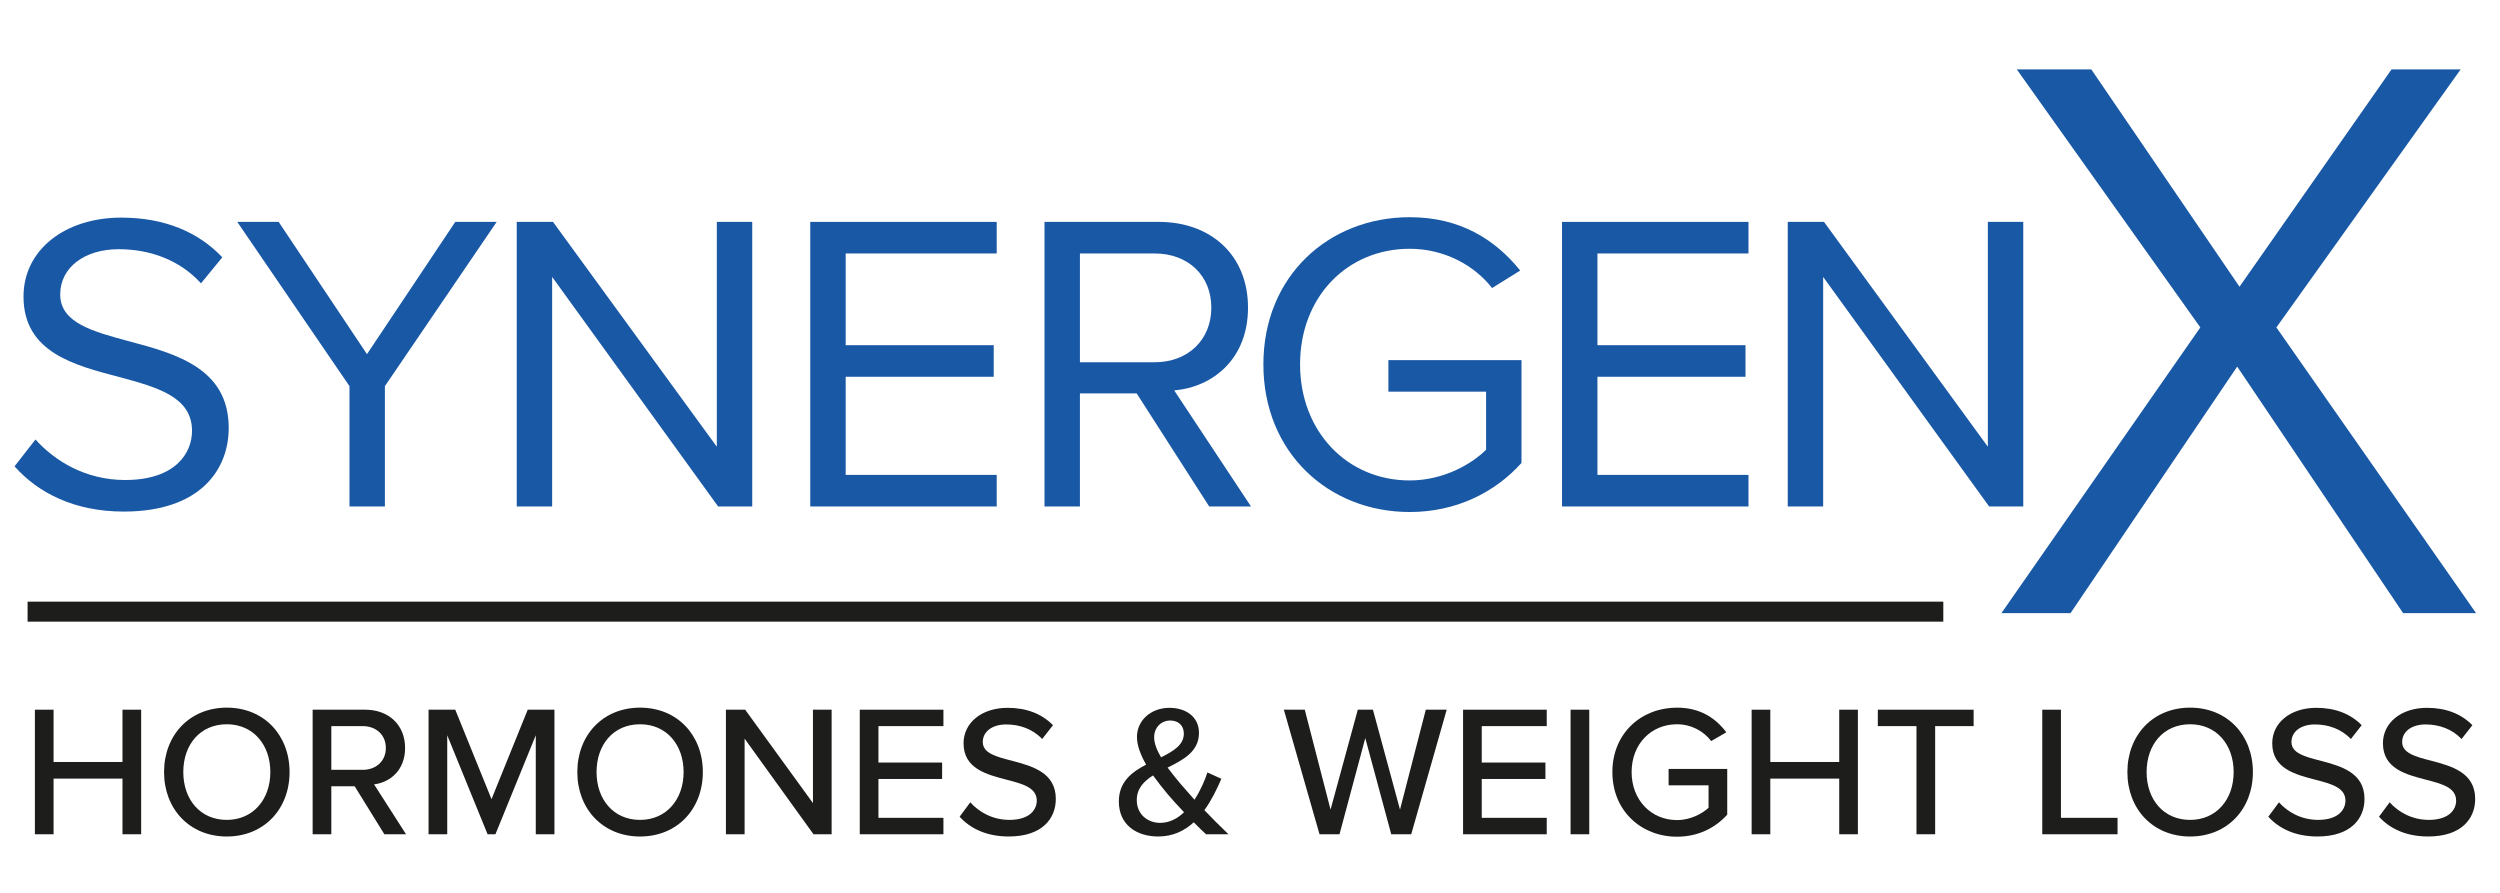
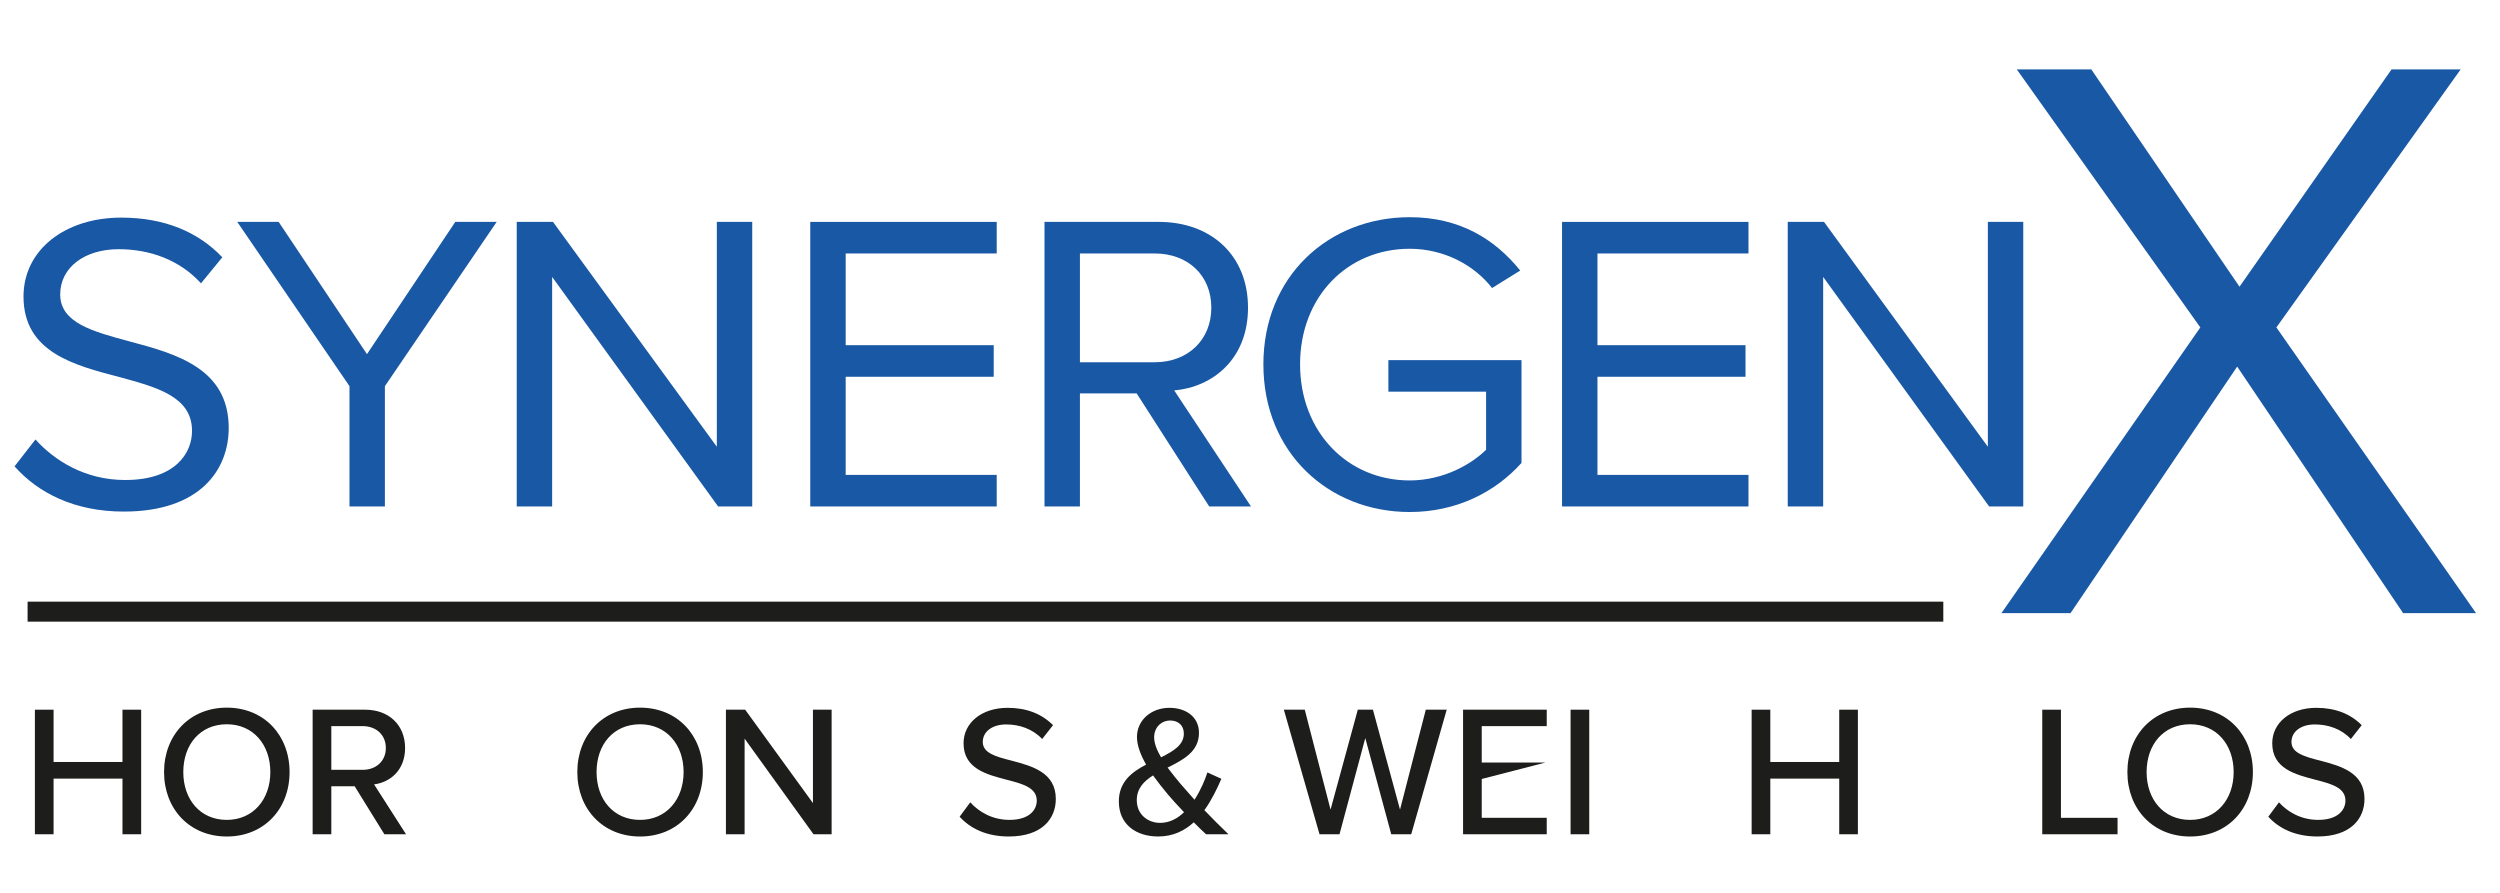
<svg xmlns="http://www.w3.org/2000/svg" xmlns:ns1="http://www.serif.com/" width="100%" height="100%" viewBox="0 0 375 134" version="1.1" xml:space="preserve" style="fill-rule:evenodd;clip-rule:evenodd;stroke-miterlimit:10;">
  <g id="Layer-1" ns1:id="Layer 1" transform="matrix(2,0,0,2,0,0)">
    <g transform="matrix(1,0,0,1,2.659,21.728)">
      <path d="M0,11.233C1.408,12.8 3.712,14.272 6.72,14.272C10.527,14.272 11.743,12.224 11.743,10.592C11.743,8.033 9.151,7.329 6.335,6.561C2.912,5.665 -0.896,4.705 -0.896,0.513C-0.896,-3.007 2.24,-5.407 6.432,-5.407C9.695,-5.407 12.223,-4.319 14.015,-2.431L12.415,-0.479C10.815,-2.239 8.576,-3.038 6.24,-3.038C3.68,-3.038 1.856,-1.663 1.856,0.353C1.856,2.497 4.32,3.137 7.04,3.873C10.527,4.801 14.495,5.889 14.495,10.369C14.495,13.472 12.383,16.64 6.624,16.64C2.912,16.64 0.192,15.232 -1.568,13.249L0,11.233Z" style="fill:rgb(25,88,165);fill-rule:nonzero;" />
    </g>
    <g transform="matrix(1,0,0,1,26.211,25.665)">
      <path d="M0,3.296L-8.416,-9.023L-5.312,-9.023L1.312,0.896L7.935,-9.023L11.039,-9.023L2.656,3.296L2.656,12.319L0,12.319L0,3.296Z" style="fill:rgb(25,88,165);fill-rule:nonzero;" />
    </g>
    <g transform="matrix(1,0,0,1,41.411,33.857)">
      <path d="M0,-13.088L0,4.127L-2.656,4.127L-2.656,-17.215L0.064,-17.215L12.351,-0.352L12.351,-17.215L15.007,-17.215L15.007,4.127L12.447,4.127L0,-13.088Z" style="fill:rgb(25,88,165);fill-rule:nonzero;" />
    </g>
    <g transform="matrix(1,0,0,1,60.77,37.985)">
      <path d="M0,-21.343L13.983,-21.343L13.983,-18.975L2.656,-18.975L2.656,-12.096L13.759,-12.096L13.759,-9.728L2.656,-9.728L2.656,-2.368L13.983,-2.368L13.983,0L0,0L0,-21.343Z" style="fill:rgb(25,88,165);fill-rule:nonzero;" />
    </g>
    <g transform="matrix(1,0,0,1,86.594,35.617)">
      <path d="M0,-16.607L-5.6,-16.607L-5.6,-8.448L0,-8.448C2.527,-8.448 4.255,-10.144 4.255,-12.544C4.255,-14.943 2.527,-16.607 0,-16.607M-1.344,-6.111L-5.6,-6.111L-5.6,2.368L-8.256,2.368L-8.256,-18.975L0.32,-18.975C4.224,-18.975 7.007,-16.479 7.007,-12.544C7.007,-8.704 4.383,-6.592 1.472,-6.335L7.231,2.368L4.096,2.368L-1.344,-6.111Z" style="fill:rgb(25,88,165);fill-rule:nonzero;" />
    </g>
    <g transform="matrix(1,0,0,1,105.729,38.401)">
      <path d="M0,-22.111C3.776,-22.111 6.4,-20.447 8.288,-18.111L6.176,-16.799C4.833,-18.528 2.56,-19.743 0,-19.743C-4.671,-19.743 -8.223,-16.159 -8.223,-11.072C-8.223,-6.016 -4.671,-2.368 0,-2.368C2.56,-2.368 4.672,-3.616 5.728,-4.672L5.728,-9.024L-1.6,-9.024L-1.6,-11.392L8.383,-11.392L8.383,-3.68C6.4,-1.473 3.488,0 0,0C-6.08,0 -10.975,-4.448 -10.975,-11.072C-10.975,-17.695 -6.08,-22.111 0,-22.111" style="fill:rgb(25,88,165);fill-rule:nonzero;" />
    </g>
    <g transform="matrix(1,0,0,1,117.153,37.985)">
      <path d="M0,-21.343L13.983,-21.343L13.983,-18.975L2.656,-18.975L2.656,-12.096L13.76,-12.096L13.76,-9.728L2.656,-9.728L2.656,-2.368L13.983,-2.368L13.983,0L0,0L0,-21.343Z" style="fill:rgb(25,88,165);fill-rule:nonzero;" />
    </g>
    <g transform="matrix(1,0,0,1,136.737,33.857)">
      <path d="M0,-13.088L0,4.127L-2.656,4.127L-2.656,-17.215L0.064,-17.215L12.352,-0.352L12.352,-17.215L15.007,-17.215L15.007,4.127L12.447,4.127L0,-13.088Z" style="fill:rgb(25,88,165);fill-rule:nonzero;" />
    </g>
    <g transform="matrix(1,0,0,1,167.963,29.683)">
      <path d="M0,-8.179L11.404,-24.48L16.588,-24.48L2.766,-5.126L17.74,16.301L12.27,16.301L-0.174,-2.189L-12.672,16.301L-17.855,16.301L-2.938,-5.126L-16.704,-24.48L-11.116,-24.48L0,-8.179Z" style="fill:rgb(25,88,165);fill-rule:nonzero;" />
    </g>
    <g transform="matrix(1,0,0,1,9.186,57.401)">
      <path d="M0,0.995L-5.168,0.995L-5.168,5.169L-6.569,5.169L-6.569,-4.174L-5.168,-4.174L-5.168,-0.252L0,-0.252L0,-4.174L1.401,-4.174L1.401,5.169L0,5.169L0,0.995Z" style="fill:rgb(29,29,27);fill-rule:nonzero;" />
    </g>
    <g transform="matrix(1,0,0,1,17.011,61.491)">
      <path d="M0,-7.171C-2.003,-7.171 -3.264,-5.645 -3.264,-3.585C-3.264,-1.54 -2.003,0.001 0,0.001C1.975,0.001 3.264,-1.54 3.264,-3.585C3.264,-5.645 1.975,-7.171 0,-7.171M0,-8.418C2.787,-8.418 4.707,-6.359 4.707,-3.585C4.707,-0.812 2.787,1.247 0,1.247C-2.788,1.247 -4.707,-0.812 -4.707,-3.585C-4.707,-6.359 -2.788,-8.418 0,-8.418" style="fill:rgb(29,29,27);fill-rule:nonzero;" />
    </g>
    <g transform="matrix(1,0,0,1,27.202,61.337)">
      <path d="M0,-6.878L-2.353,-6.878L-2.353,-3.6L0,-3.6C1.009,-3.6 1.737,-4.259 1.737,-5.239C1.737,-6.22 1.009,-6.878 0,-6.878M-0.602,-2.367L-2.353,-2.367L-2.353,1.232L-3.754,1.232L-3.754,-8.11L0.182,-8.11C1.961,-8.11 3.18,-6.962 3.18,-5.239C3.18,-3.558 2.045,-2.661 0.854,-2.508L3.25,1.232L1.625,1.232L-0.602,-2.367Z" style="fill:rgb(29,29,27);fill-rule:nonzero;" />
    </g>
    <g transform="matrix(1,0,0,1,40.183,60.651)">
-       <path d="M0,-5.505L-3.026,1.919L-3.614,1.919L-6.64,-5.505L-6.64,1.919L-8.041,1.919L-8.041,-7.424L-6.038,-7.424L-3.32,-0.714L-0.603,-7.424L1.4,-7.424L1.4,1.919L0,1.919L0,-5.505Z" style="fill:rgb(29,29,27);fill-rule:nonzero;" />
-     </g>
+       </g>
    <g transform="matrix(1,0,0,1,48.006,61.491)">
      <path d="M0,-7.171C-2.003,-7.171 -3.264,-5.645 -3.264,-3.585C-3.264,-1.54 -2.003,0.001 0,0.001C1.975,0.001 3.264,-1.54 3.264,-3.585C3.264,-5.645 1.975,-7.171 0,-7.171M0,-8.418C2.787,-8.418 4.707,-6.359 4.707,-3.585C4.707,-0.812 2.787,1.247 0,1.247C-2.788,1.247 -4.707,-0.812 -4.707,-3.585C-4.707,-6.359 -2.788,-8.418 0,-8.418" style="fill:rgb(29,29,27);fill-rule:nonzero;" />
    </g>
    <g transform="matrix(1,0,0,1,55.845,60.399)">
      <path d="M0,-5.001L0,2.171L-1.401,2.171L-1.401,-7.172L0.042,-7.172L5.126,-0.168L5.126,-7.172L6.527,-7.172L6.527,2.171L5.168,2.171L0,-5.001Z" style="fill:rgb(29,29,27);fill-rule:nonzero;" />
    </g>
    <g transform="matrix(1,0,0,1,64.482,62.57)">
-       <path d="M0,-9.343L6.275,-9.343L6.275,-8.111L1.401,-8.111L1.401,-5.379L6.177,-5.379L6.177,-4.147L1.401,-4.147L1.401,-1.233L6.275,-1.233L6.275,0L0,0L0,-9.343Z" style="fill:rgb(29,29,27);fill-rule:nonzero;" />
-     </g>
+       </g>
    <g transform="matrix(1,0,0,1,72.77,55.65)">
      <path d="M0,4.524C0.63,5.225 1.639,5.841 2.941,5.841C4.455,5.841 4.987,5.071 4.987,4.398C4.987,3.418 3.922,3.137 2.731,2.83C1.232,2.437 -0.504,2.003 -0.504,0.098C-0.504,-1.443 0.854,-2.563 2.801,-2.563C4.244,-2.563 5.379,-2.101 6.205,-1.261L5.393,-0.224C4.678,-0.981 3.698,-1.317 2.689,-1.317C1.653,-1.317 0.938,-0.785 0.938,0C0.938,0.84 1.947,1.107 3.11,1.401C4.636,1.807 6.416,2.283 6.416,4.272C6.416,5.729 5.407,7.087 2.885,7.087C1.219,7.087 0,6.486 -0.798,5.603L0,4.524Z" style="fill:rgb(29,29,27);fill-rule:nonzero;" />
    </g>
    <g transform="matrix(1,0,0,1,87.079,59.025)">
      <path d="M0,-2.226C0.925,-2.689 1.709,-3.151 1.709,-4.005C1.709,-4.636 1.275,-4.986 0.687,-4.986C0.014,-4.986 -0.518,-4.467 -0.518,-3.725C-0.518,-3.277 -0.308,-2.745 0,-2.226M1.723,1.892C1.233,1.374 0.756,0.855 0.504,0.547C0.14,0.113 -0.238,-0.364 -0.602,-0.868C-1.289,-0.433 -1.821,0.113 -1.821,0.981C-1.821,2.074 -0.98,2.69 -0.07,2.69C0.63,2.69 1.233,2.368 1.723,1.892M5.057,3.545L3.376,3.545C3.124,3.321 2.802,2.999 2.452,2.648C1.765,3.279 0.896,3.712 -0.21,3.712C-1.849,3.712 -3.166,2.831 -3.166,1.08C-3.166,-0.377 -2.199,-1.12 -1.121,-1.68C-1.527,-2.395 -1.807,-3.109 -1.807,-3.753C-1.807,-4.999 -0.756,-5.938 0.63,-5.938C1.877,-5.938 2.844,-5.252 2.844,-4.061C2.844,-2.647 1.667,-2.044 0.49,-1.455C0.841,-0.98 1.205,-0.545 1.485,-0.209C1.835,0.197 2.171,0.575 2.507,0.954C2.984,0.225 3.306,-0.559 3.474,-1.092L4.524,-0.616C4.203,0.127 3.796,0.981 3.25,1.738C3.81,2.326 4.385,2.9 5.057,3.545" style="fill:rgb(29,29,27);fill-rule:nonzero;" />
    </g>
    <g transform="matrix(1,0,0,1,102.396,60.441)">
      <path d="M0,-5.085L-1.933,2.129L-3.432,2.129L-6.107,-7.214L-4.539,-7.214L-2.605,0.28L-0.561,-7.214L0.574,-7.214L2.605,0.28L4.539,-7.214L6.107,-7.214L3.446,2.129L1.947,2.129L0,-5.085Z" style="fill:rgb(29,29,27);fill-rule:nonzero;" />
    </g>
    <g transform="matrix(1,0,0,1,109.73,62.57)">
-       <path d="M0,-9.343L6.275,-9.343L6.275,-8.111L1.4,-8.111L1.4,-5.379L6.177,-5.379L6.177,-4.147L1.4,-4.147L1.4,-1.233L6.275,-1.233L6.275,0L0,0L0,-9.343Z" style="fill:rgb(29,29,27);fill-rule:nonzero;" />
+       <path d="M0,-9.343L6.275,-9.343L6.275,-8.111L1.4,-8.111L1.4,-5.379L6.177,-5.379L1.4,-4.147L1.4,-1.233L6.275,-1.233L6.275,0L0,0L0,-9.343Z" style="fill:rgb(29,29,27);fill-rule:nonzero;" />
    </g>
    <g transform="matrix(1,0,0,1,0,48.901)">
      <rect x="117.793" y="4.326" width="1.401" height="9.343" style="fill:rgb(29,29,27);" />
    </g>
    <g transform="matrix(1,0,0,1,125.775,62.753)">
-       <path d="M0,-9.68C1.751,-9.68 2.913,-8.881 3.698,-7.83L2.563,-7.172C2.031,-7.887 1.093,-8.433 0,-8.433C-1.947,-8.433 -3.404,-6.949 -3.404,-4.847C-3.404,-2.76 -1.947,-1.247 0,-1.247C1.036,-1.247 1.919,-1.751 2.367,-2.172L2.367,-3.853L-0.63,-3.853L-0.63,-5.085L3.768,-5.085L3.768,-1.654C2.871,-0.659 1.583,0 0,0C-2.676,0 -4.847,-1.934 -4.847,-4.847C-4.847,-7.761 -2.676,-9.68 0,-9.68" style="fill:rgb(29,29,27);fill-rule:nonzero;" />
-     </g>
+       </g>
    <g transform="matrix(1,0,0,1,137.942,57.401)">
      <path d="M0,0.995L-5.169,0.995L-5.169,5.169L-6.569,5.169L-6.569,-4.174L-5.169,-4.174L-5.169,-0.252L0,-0.252L0,-4.174L1.4,-4.174L1.4,5.169L0,5.169L0,0.995Z" style="fill:rgb(29,29,27);fill-rule:nonzero;" />
    </g>
    <g transform="matrix(1,0,0,1,143.736,61.337)">
-       <path d="M0,-6.878L-2.899,-6.878L-2.899,-8.11L4.286,-8.11L4.286,-6.878L1.4,-6.878L1.4,1.232L0,1.232L0,-6.878Z" style="fill:rgb(29,29,27);fill-rule:nonzero;" />
-     </g>
+       </g>
    <g transform="matrix(1,0,0,1,153.17,62.57)">
      <path d="M0,-9.343L1.401,-9.343L1.401,-1.233L5.646,-1.233L5.646,0L0,0L0,-9.343Z" style="fill:rgb(29,29,27);fill-rule:nonzero;" />
    </g>
    <g transform="matrix(1,0,0,1,164.26,61.491)">
      <path d="M0,-7.171C-2.003,-7.171 -3.264,-5.645 -3.264,-3.585C-3.264,-1.54 -2.003,0.001 0,0.001C1.976,0.001 3.264,-1.54 3.264,-3.585C3.264,-5.645 1.976,-7.171 0,-7.171M0,-8.418C2.788,-8.418 4.707,-6.359 4.707,-3.585C4.707,-0.812 2.788,1.247 0,1.247C-2.787,1.247 -4.706,-0.812 -4.706,-3.585C-4.706,-6.359 -2.787,-8.418 0,-8.418" style="fill:rgb(29,29,27);fill-rule:nonzero;" />
    </g>
    <g transform="matrix(1,0,0,1,170.922,55.65)">
      <path d="M0,4.524C0.63,5.225 1.639,5.841 2.941,5.841C4.454,5.841 4.986,5.071 4.986,4.398C4.986,3.418 3.922,3.137 2.731,2.83C1.232,2.437 -0.504,2.003 -0.504,0.098C-0.504,-1.443 0.854,-2.563 2.802,-2.563C4.244,-2.563 5.379,-2.101 6.205,-1.261L5.393,-0.224C4.679,-0.981 3.698,-1.317 2.689,-1.317C1.652,-1.317 0.938,-0.785 0.938,0C0.938,0.84 1.947,1.107 3.109,1.401C4.637,1.807 6.415,2.283 6.415,4.272C6.415,5.729 5.407,7.087 2.886,7.087C1.219,7.087 0,6.486 -0.799,5.603L0,4.524Z" style="fill:rgb(29,29,27);fill-rule:nonzero;" />
    </g>
    <g transform="matrix(1,0,0,1,179.224,55.65)">
-       <path d="M0,4.524C0.63,5.225 1.639,5.841 2.941,5.841C4.454,5.841 4.986,5.071 4.986,4.398C4.986,3.418 3.922,3.137 2.731,2.83C1.232,2.437 -0.504,2.003 -0.504,0.098C-0.504,-1.443 0.854,-2.563 2.802,-2.563C4.244,-2.563 5.379,-2.101 6.205,-1.261L5.393,-0.224C4.679,-0.981 3.698,-1.317 2.689,-1.317C1.653,-1.317 0.938,-0.785 0.938,0C0.938,0.84 1.947,1.107 3.109,1.401C4.637,1.807 6.415,2.283 6.415,4.272C6.415,5.729 5.407,7.087 2.886,7.087C1.219,7.087 0,6.486 -0.799,5.603L0,4.524Z" style="fill:rgb(29,29,27);fill-rule:nonzero;" />
-     </g>
+       </g>
    <g transform="matrix(1,0,0,1,2.069,45.874)">
      <path d="M0,0L143.679,0" style="fill:none;fill-rule:nonzero;stroke:rgb(29,29,27);stroke-width:1.5px;" />
    </g>
  </g>
</svg>